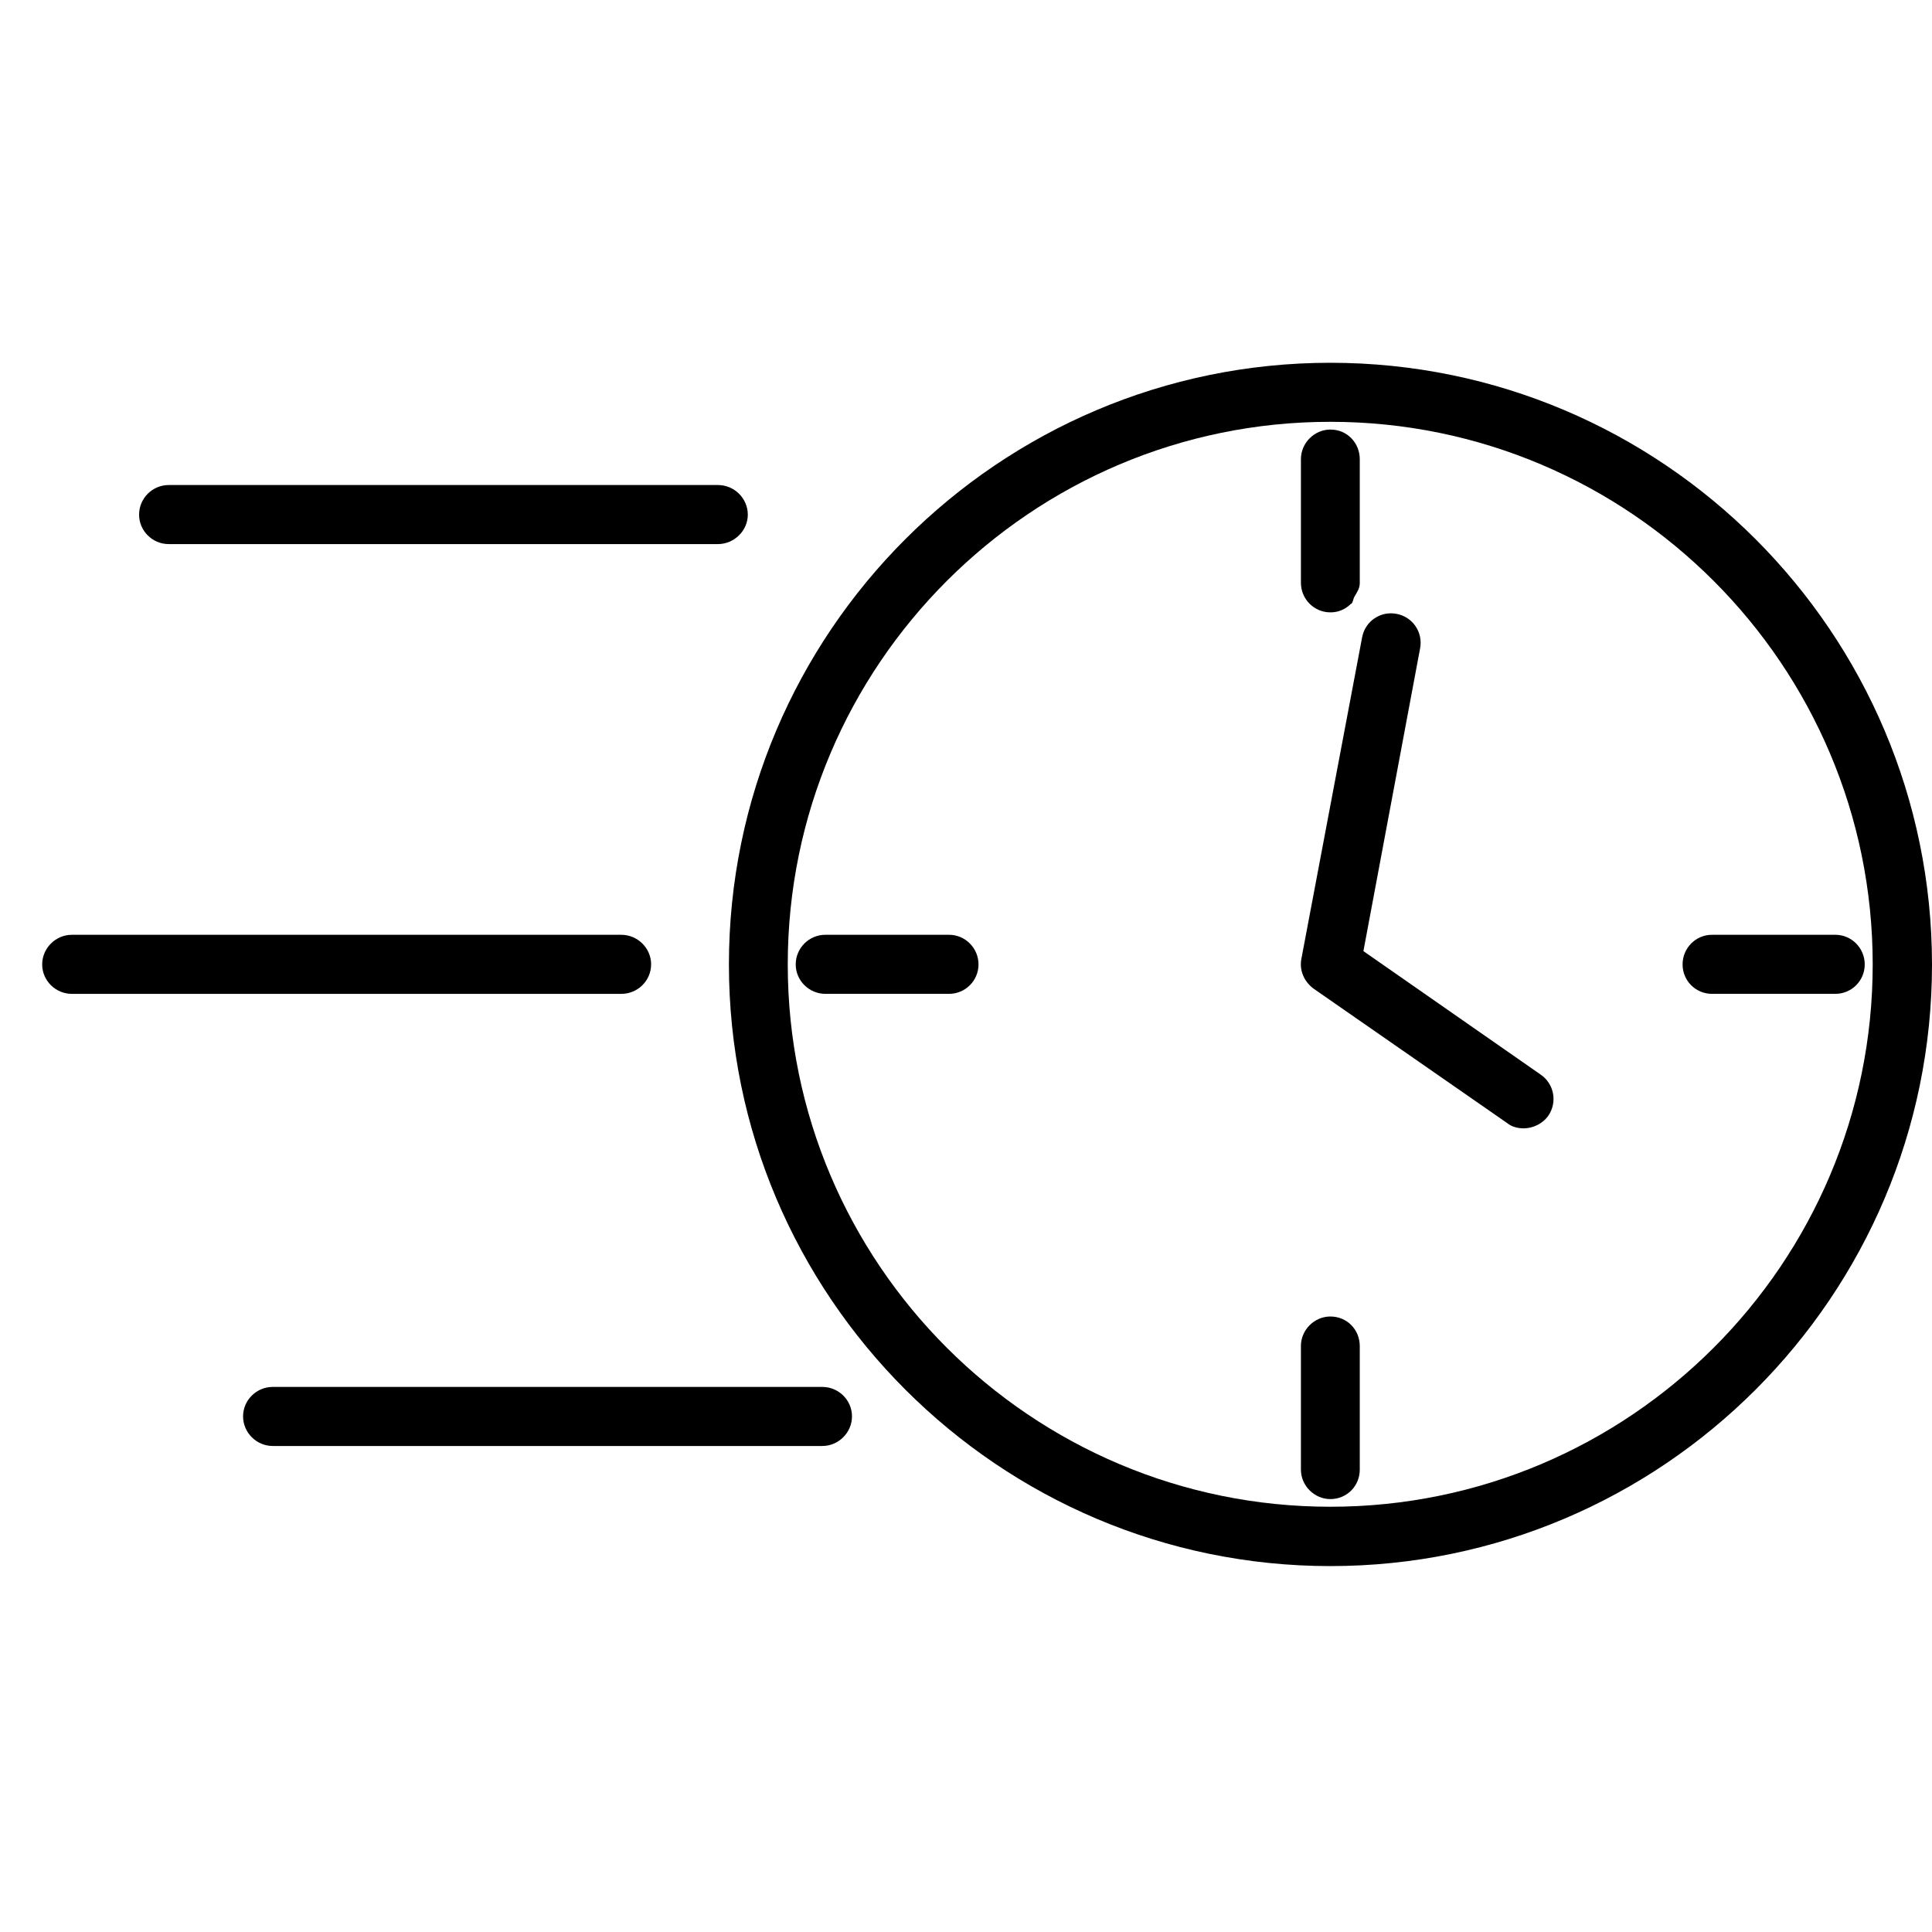
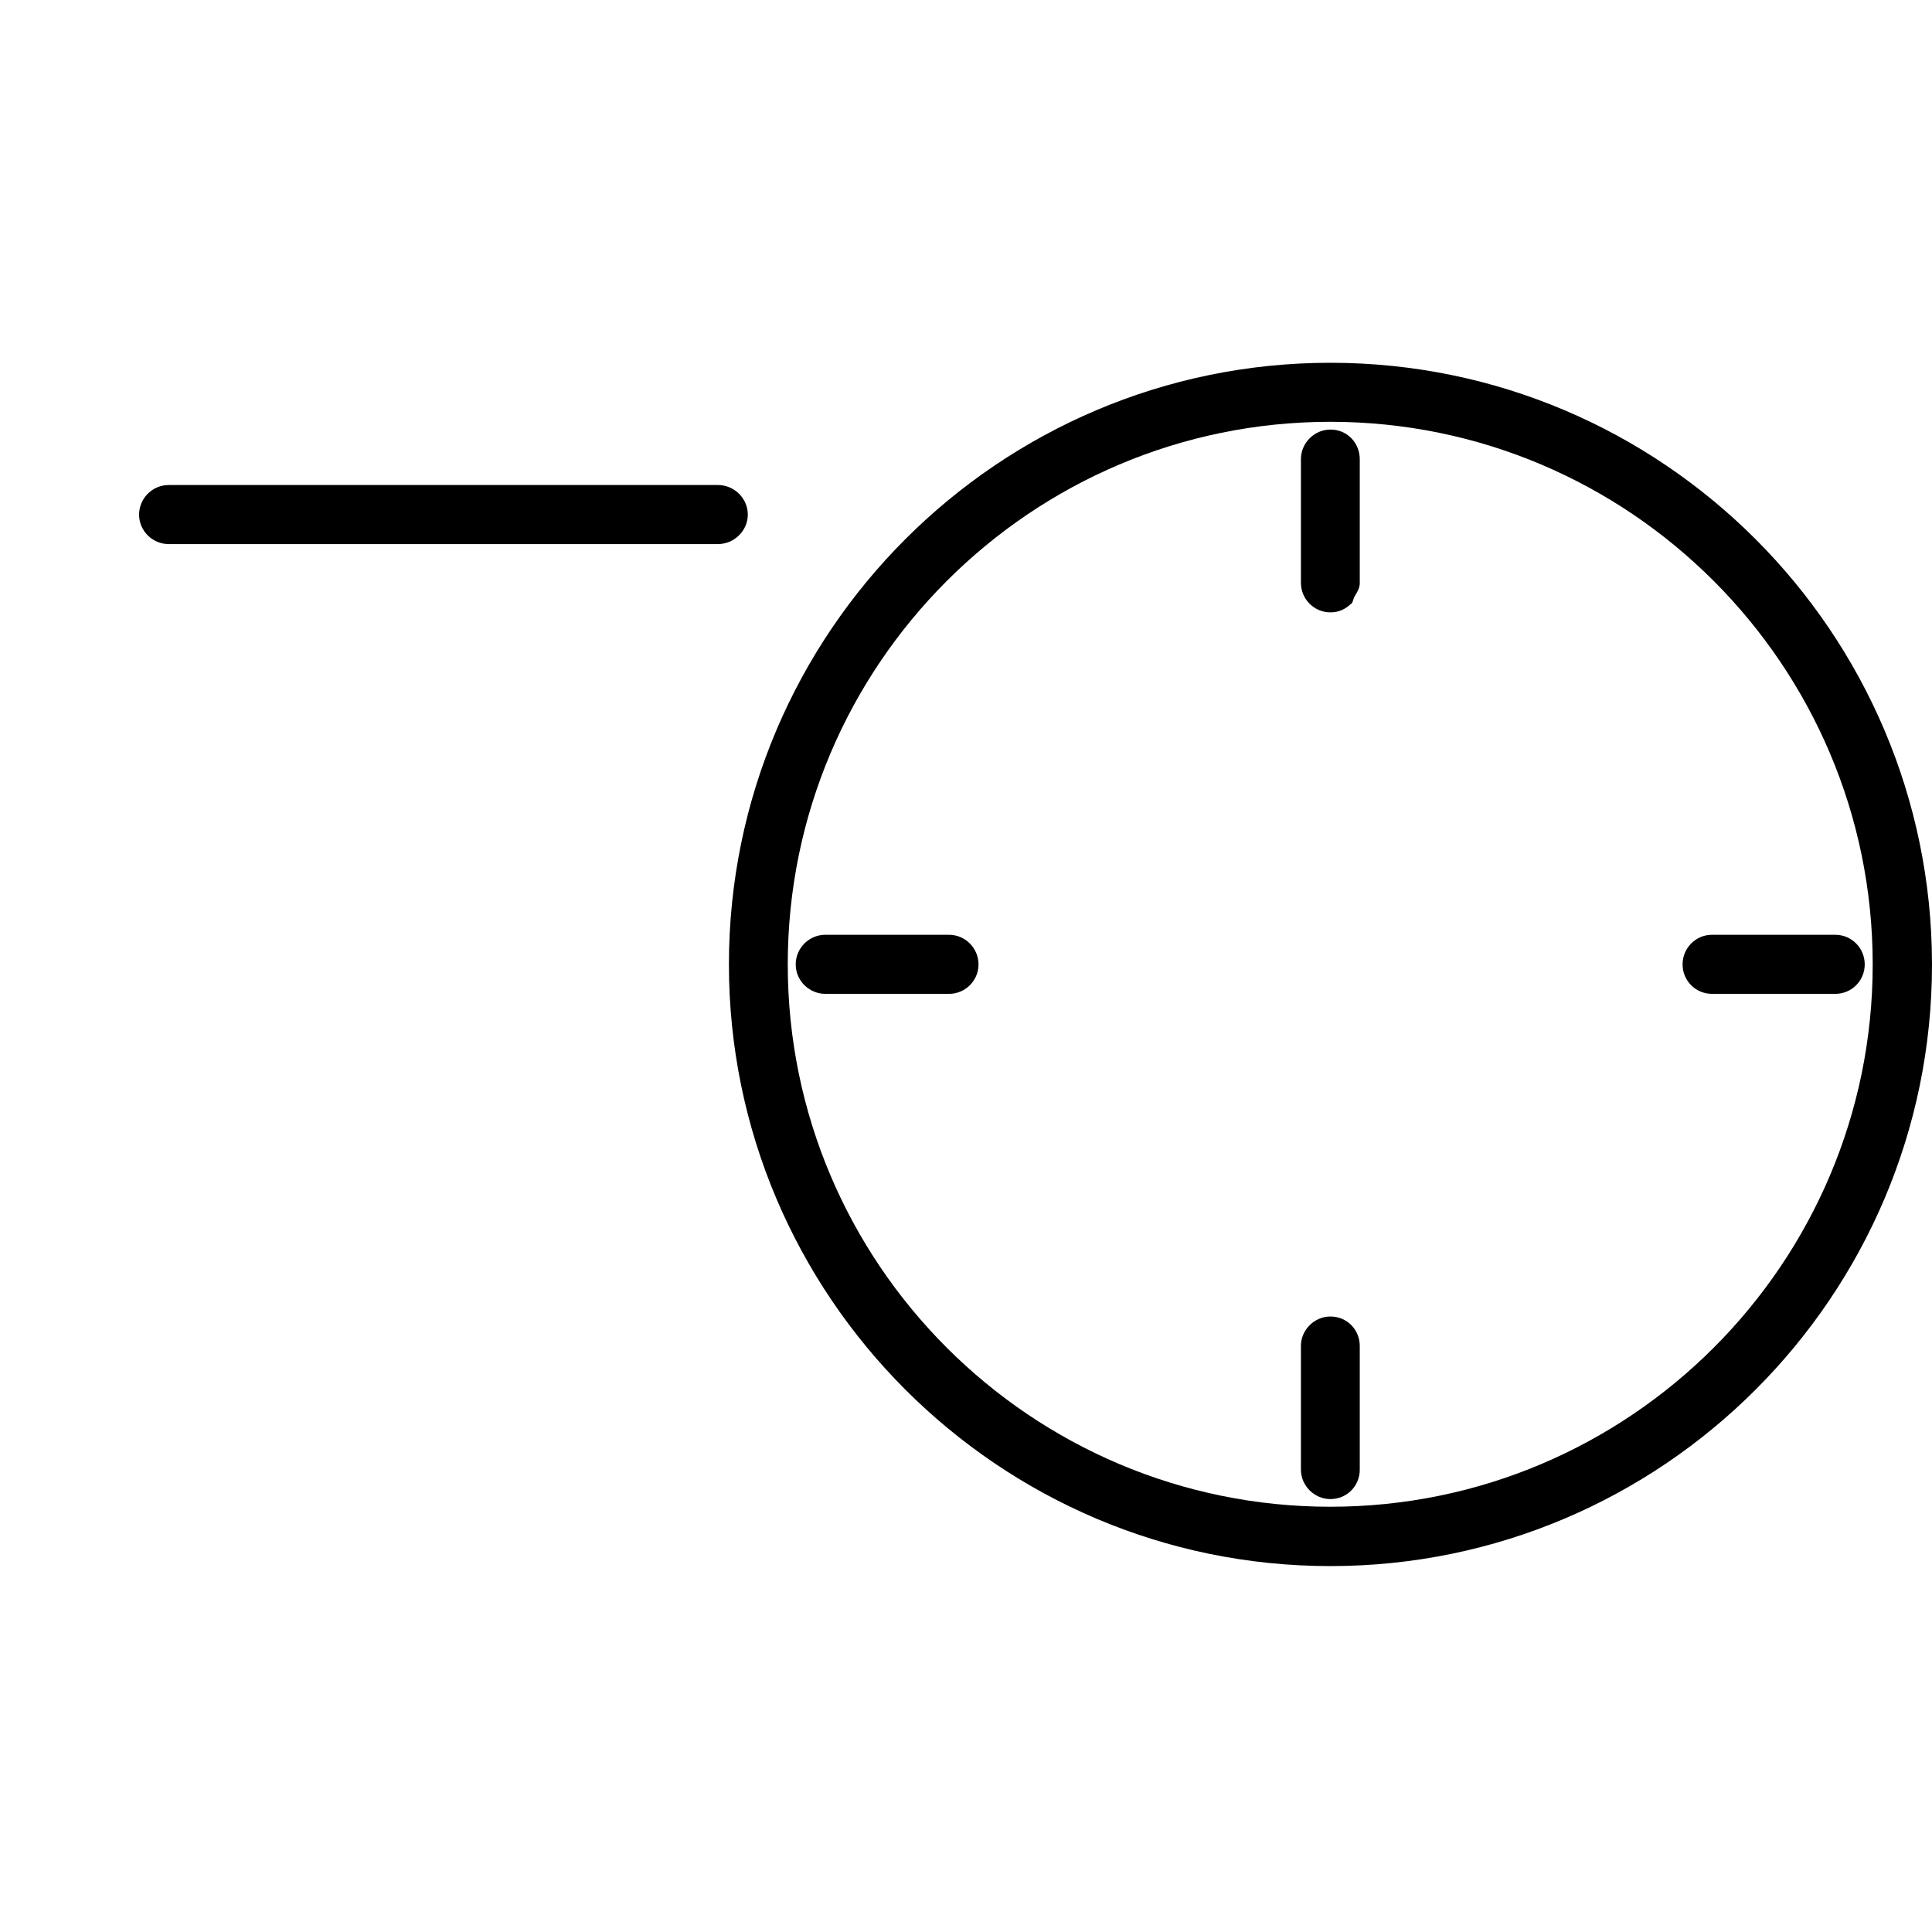
<svg xmlns="http://www.w3.org/2000/svg" width="458" height="458" viewBox="0 0 458 458" fill="none">
  <path d="M315.372 86C236.805 86 172.798 149.955 172.798 228.628C172.798 307.249 236.802 371.257 315.372 371.257C394.042 371.257 458 307.252 458 228.628C457.95 149.958 394.045 86 315.372 86V86ZM315.372 357.19C244.441 357.19 186.746 299.551 186.746 228.619C186.746 157.688 244.438 99.994 315.372 99.994C386.252 99.994 443.943 157.686 443.943 228.619C443.943 299.552 386.254 357.19 315.372 357.19Z" fill="black" />
  <path d="M315.371 145.166L315.474 145.117V145.166C317.357 145.166 319.04 144.353 320.262 143.131H320.365C320.774 142.673 320.774 142.012 321.079 141.451C321.69 140.432 322.351 139.466 322.351 138.19L322.347 138.141V108.863C322.347 104.992 319.342 101.838 315.474 101.838L315.371 101.834C311.603 101.834 308.396 104.992 308.396 108.86V138.137C308.396 142.062 311.553 145.166 315.371 145.166H315.371Z" fill="black" />
  <path d="M435.077 221.6H405.849C401.977 221.6 398.873 224.754 398.873 228.625C398.873 232.497 401.977 235.601 405.849 235.601H435.077C438.949 235.601 442.053 232.497 442.053 228.625C442.053 224.754 438.945 221.6 435.077 221.6Z" fill="black" />
  <path d="M315.371 312.09C311.603 312.09 308.396 315.248 308.396 319.066V348.398C308.396 352.216 311.603 355.373 315.371 355.373C319.342 355.373 322.347 352.216 322.347 348.398V319.014C322.297 315.195 319.342 312.091 315.371 312.091V312.09Z" fill="black" />
  <path d="M224.99 221.6H195.658C191.787 221.6 188.633 224.754 188.633 228.625C188.633 232.497 191.84 235.601 195.658 235.601H224.99C228.808 235.601 231.966 232.497 231.966 228.625C231.966 224.754 228.808 221.6 224.99 221.6Z" fill="black" />
-   <path d="M323.21 225.473L336.653 153.676C337.367 149.858 334.87 146.242 331.102 145.528C327.283 144.768 323.614 147.262 322.904 151.08L308.494 227.36C307.986 230.109 309.208 232.808 311.499 234.438L357.324 266.263C358.393 267.13 359.818 267.485 361.196 267.485C363.384 267.485 365.678 266.416 367.053 264.48C369.241 261.273 368.427 256.893 365.17 254.702L323.21 225.473Z" fill="black" />
  <path d="M39.999 128.981H170.197C174.016 128.981 177.276 125.824 177.276 122.005C177.276 118.134 174.069 114.98 170.197 114.98H39.999C36.127 114.98 32.973 118.137 32.973 122.005C32.97 125.827 36.127 128.981 39.999 128.981Z" fill="black" />
-   <path d="M194.947 328.785H64.649C60.83 328.785 57.623 331.889 57.623 335.761C57.623 339.632 60.83 342.786 64.649 342.786H194.947C198.765 342.786 201.973 339.628 201.973 335.761C201.976 331.889 198.766 328.785 194.947 328.785Z" fill="black" />
-   <path d="M154.358 228.628C154.358 224.757 151.15 221.603 147.279 221.603H17.026C13.207 221.603 10 224.757 10 228.628C10 232.5 13.207 235.604 17.026 235.604H147.324C151.142 235.604 154.35 232.5 154.35 228.628H154.358Z" fill="black" />
</svg>